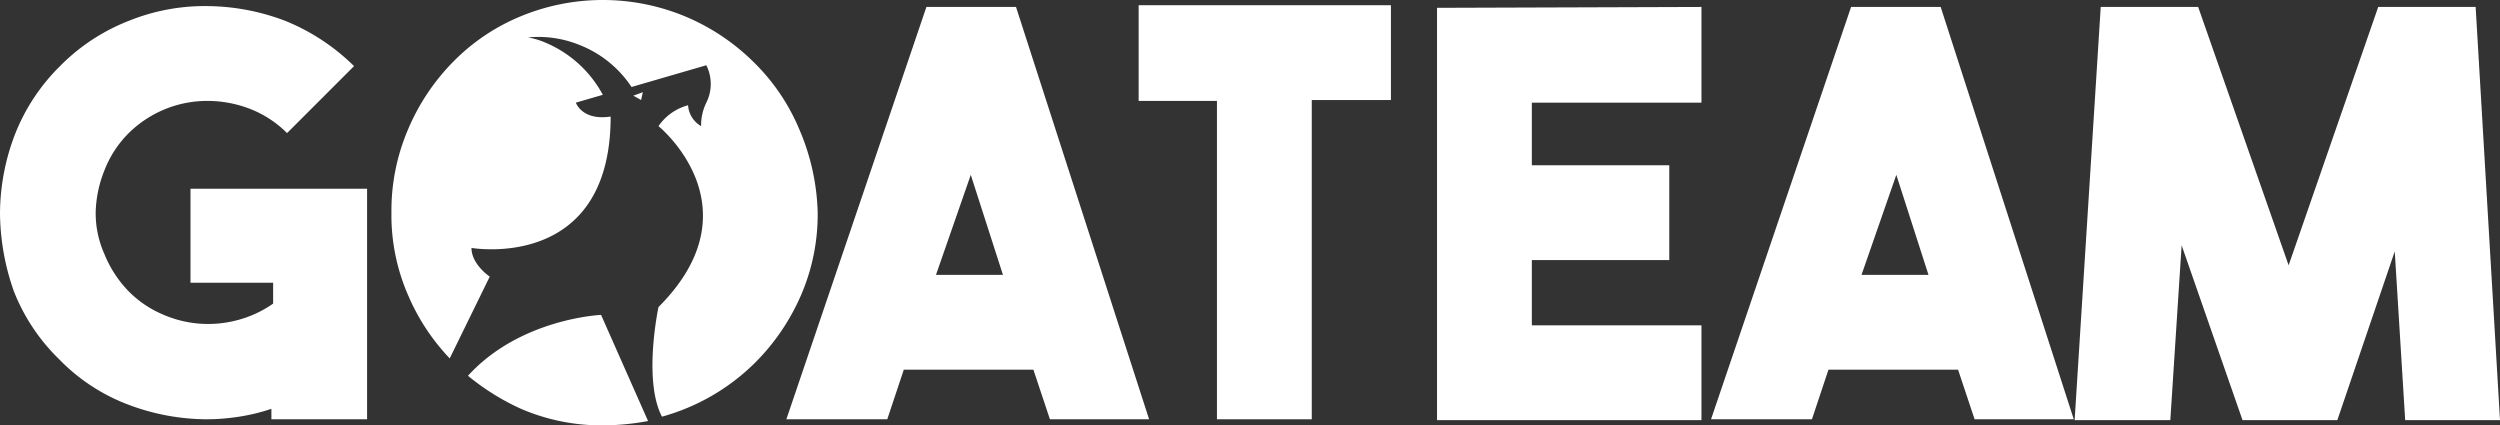
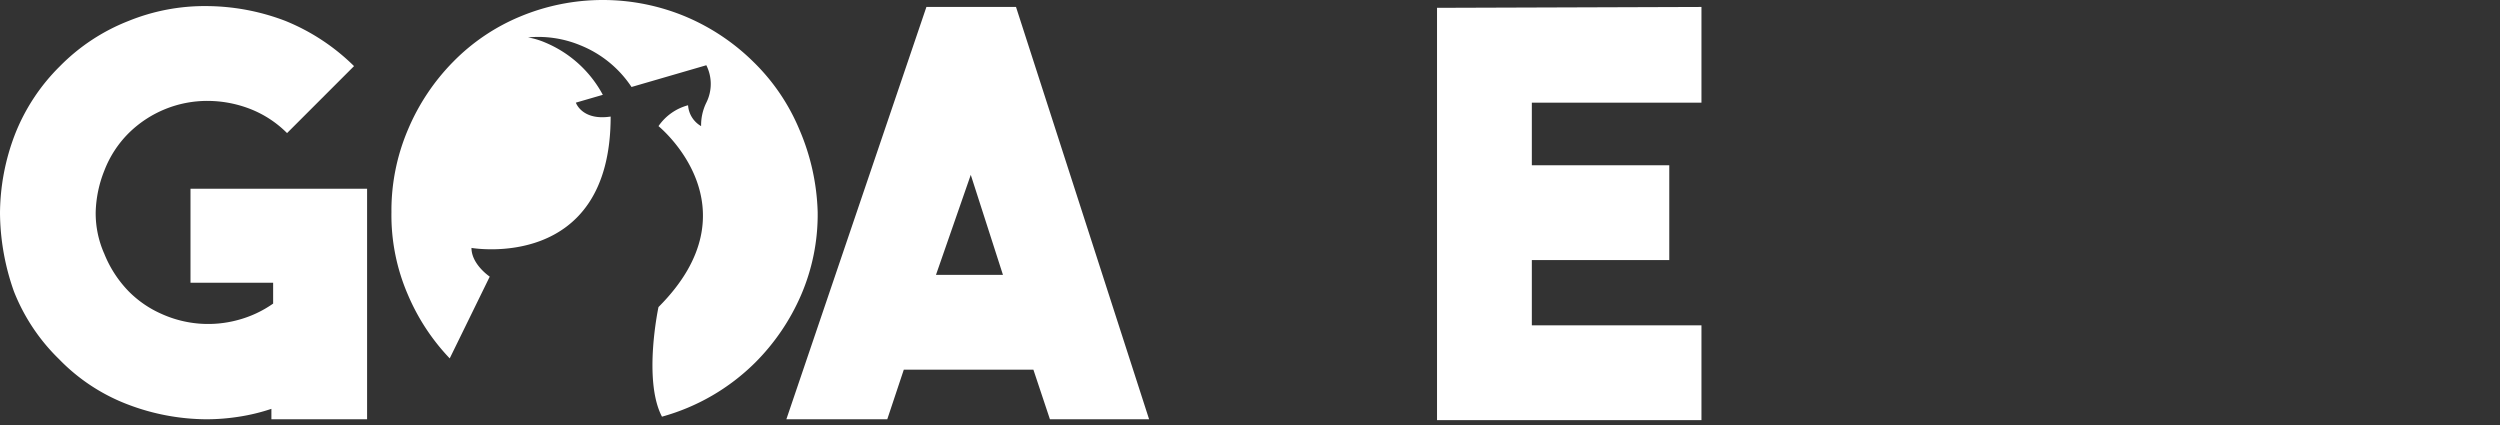
<svg xmlns="http://www.w3.org/2000/svg" id="Capa_1" data-name="Capa 1" width="287.4" height="48.9" viewBox="0 0 287.4 48.9">
  <rect x="0" y="0" width="287.4" height="48.9" fill="#333333" stroke="none" />
-   <path d="M69.1,36.2s-9.3.4-15.3,7A27.19,27.19,0,0,0,59.9,47a23.37,23.37,0,0,0,9.5,1.9,28.44,28.44,0,0,0,5.1-.5Z" transform="translate(0 0)" fill="#fff" />
  <path d="M91.9,14.9a23.46,23.46,0,0,0-5.3-7.8,24.78,24.78,0,0,0-7.8-5.2,24.7,24.7,0,0,0-19,0,23.26,23.26,0,0,0-7.7,5.2,24.78,24.78,0,0,0-5.2,7.8A23.71,23.71,0,0,0,45,24.4a23,23,0,0,0,1.9,9.5,24.36,24.36,0,0,0,4.8,7.3l4.6-9.4s-2.1-1.4-2.1-3.3c0,0,16,2.8,16-15.1-3.3.5-4-1.6-4-1.6l3.1-.9a13.35,13.35,0,0,0-6.6-6,8.93,8.93,0,0,0-2-.6,12.59,12.59,0,0,1,6,.9A12.75,12.75,0,0,1,72.6,10l8.6-2.5a4.8,4.8,0,0,1,0,4.3,5.88,5.88,0,0,0-.6,2.7,3,3,0,0,1-1.5-2.4,6,6,0,0,0-3.4,2.4s11.5,9.3,0,20.8c0,0-1.8,8.4.4,12.6a24.42,24.42,0,0,0,10.7-6.2,25,25,0,0,0,5.3-7.8A23.37,23.37,0,0,0,94,24.4,25.75,25.75,0,0,0,91.9,14.9Z" transform="translate(0 0)" fill="#fff" />
-   <polygon points="72.8 11 73.7 11.5 73.9 10.6 72.8 11" fill="#fff" />
  <path d="M42.2,21.7V48.2h-11V47a22.21,22.21,0,0,1-3.7.9,24.33,24.33,0,0,1-3.8.3,25.64,25.64,0,0,1-9-1.7,21.75,21.75,0,0,1-7.9-5.2,22.25,22.25,0,0,1-5.2-7.8,27.51,27.51,0,0,1-1.6-9,25.64,25.64,0,0,1,1.7-9A22.63,22.63,0,0,1,6.9,7.6a22.63,22.63,0,0,1,7.9-5.2,23.22,23.22,0,0,1,9-1.7,25.64,25.64,0,0,1,9,1.7,24.11,24.11,0,0,1,7.9,5.2L33,15.3a12.31,12.31,0,0,0-4.3-2.8,13.59,13.59,0,0,0-4.8-.9,12.86,12.86,0,0,0-9.1,3.7A12.31,12.31,0,0,0,12,19.6a13.75,13.75,0,0,0-1,4.8,11.49,11.49,0,0,0,1,4.8,13.29,13.29,0,0,0,2.8,4.3,12.25,12.25,0,0,0,3.8,2.6,13,13,0,0,0,8.7.7,12.76,12.76,0,0,0,4.1-1.9V32.5H21.9V21.7Z" transform="translate(0 0)" fill="#fff" />
  <path d="M120.7,48.2l-1.9-5.7H103.9L102,48.2H90.4L106.5.8h10.3l15.3,47.4ZM107.6,31.6h7.7l-3.7-11.5Z" transform="translate(0 0)" fill="#fff" />
-   <path d="M159.9.6V11.5h-9.1V48.2H139.9V11.6h-9V.6Z" transform="translate(0 0)" fill="#fff" />
  <path d="M195.6,11.8H176.1V19h15.8V29.9H176.1v7.5h19.5V48.3H165.2V.9L195.6.8Z" transform="translate(0 0)" fill="#fff" />
-   <path d="M227,48.2l-1.9-5.7H210.2l-1.9,5.7H196.7L212.8.8h10.3l15.3,47.4ZM214,31.6h7.7L218,20.1Z" transform="translate(0 0)" fill="#fff" />
-   <path d="M273.4.8h11.2l2.8,47.5H276.5l-1.2-19.4-6.6,19.4H257.8l-7-20.1-1.3,20.1h-11l3-47.5h11.2l10.4,29.7Z" transform="translate(0 0)" fill="#fff" />
</svg>